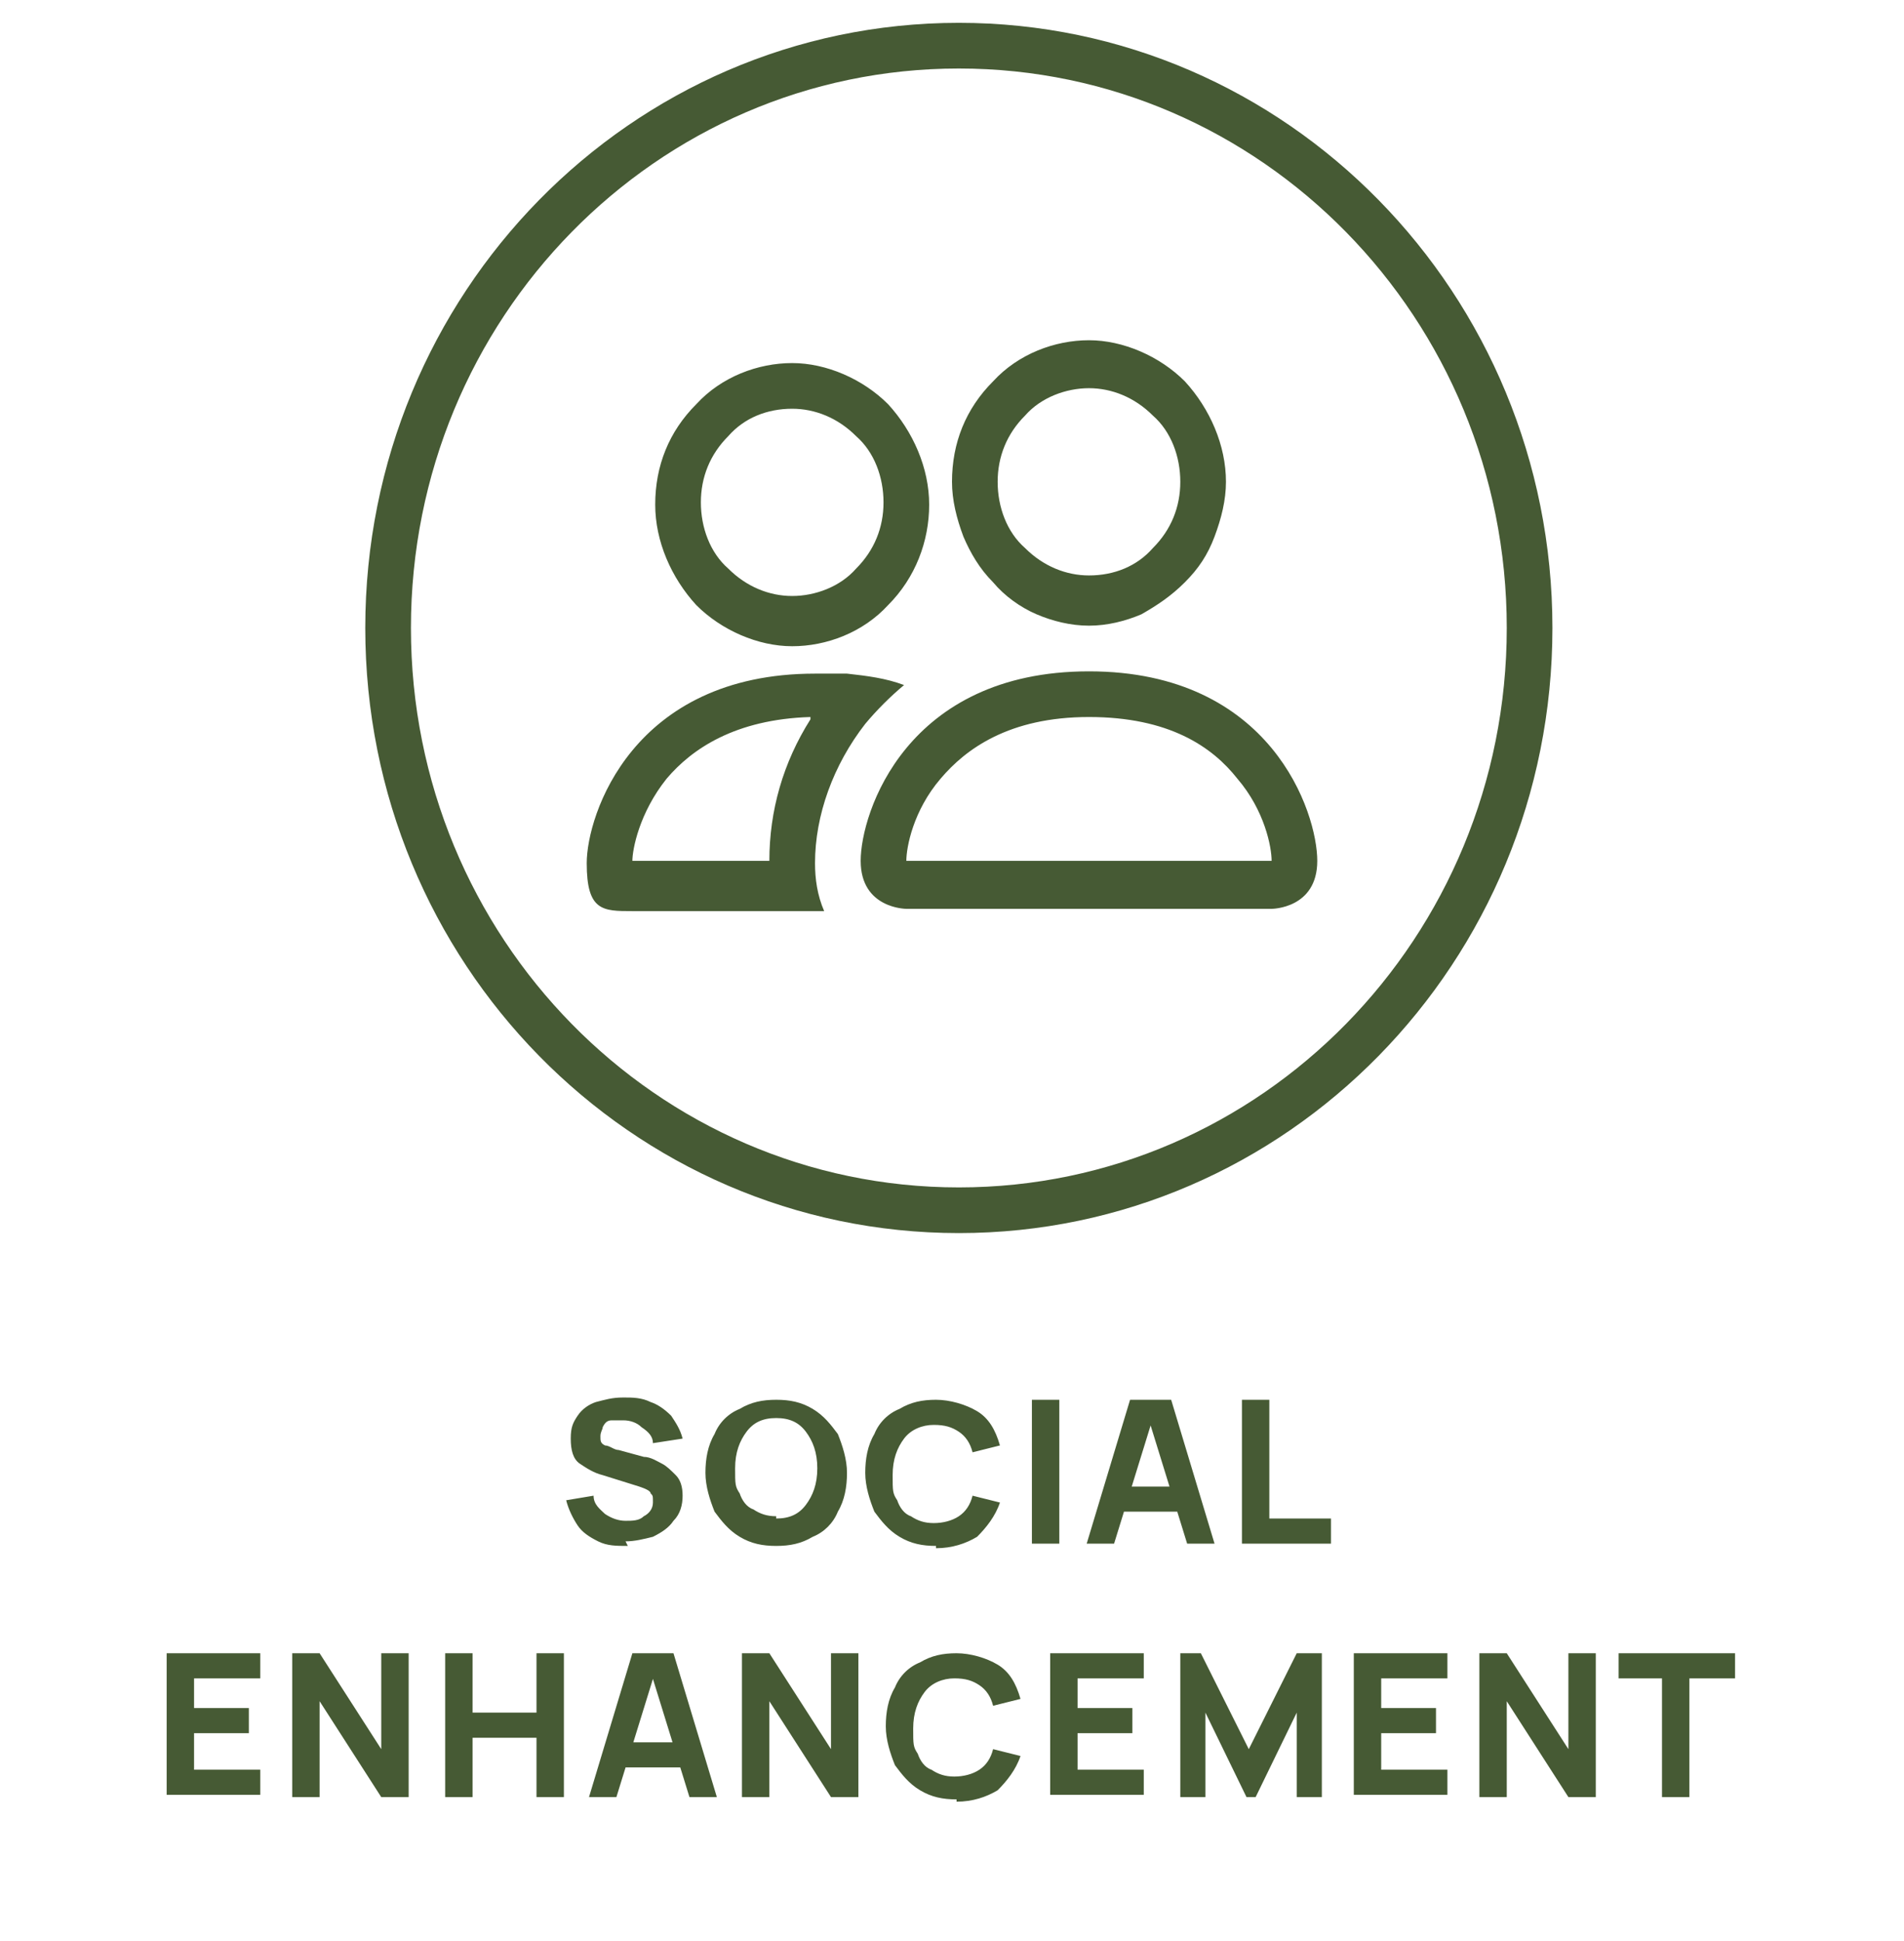
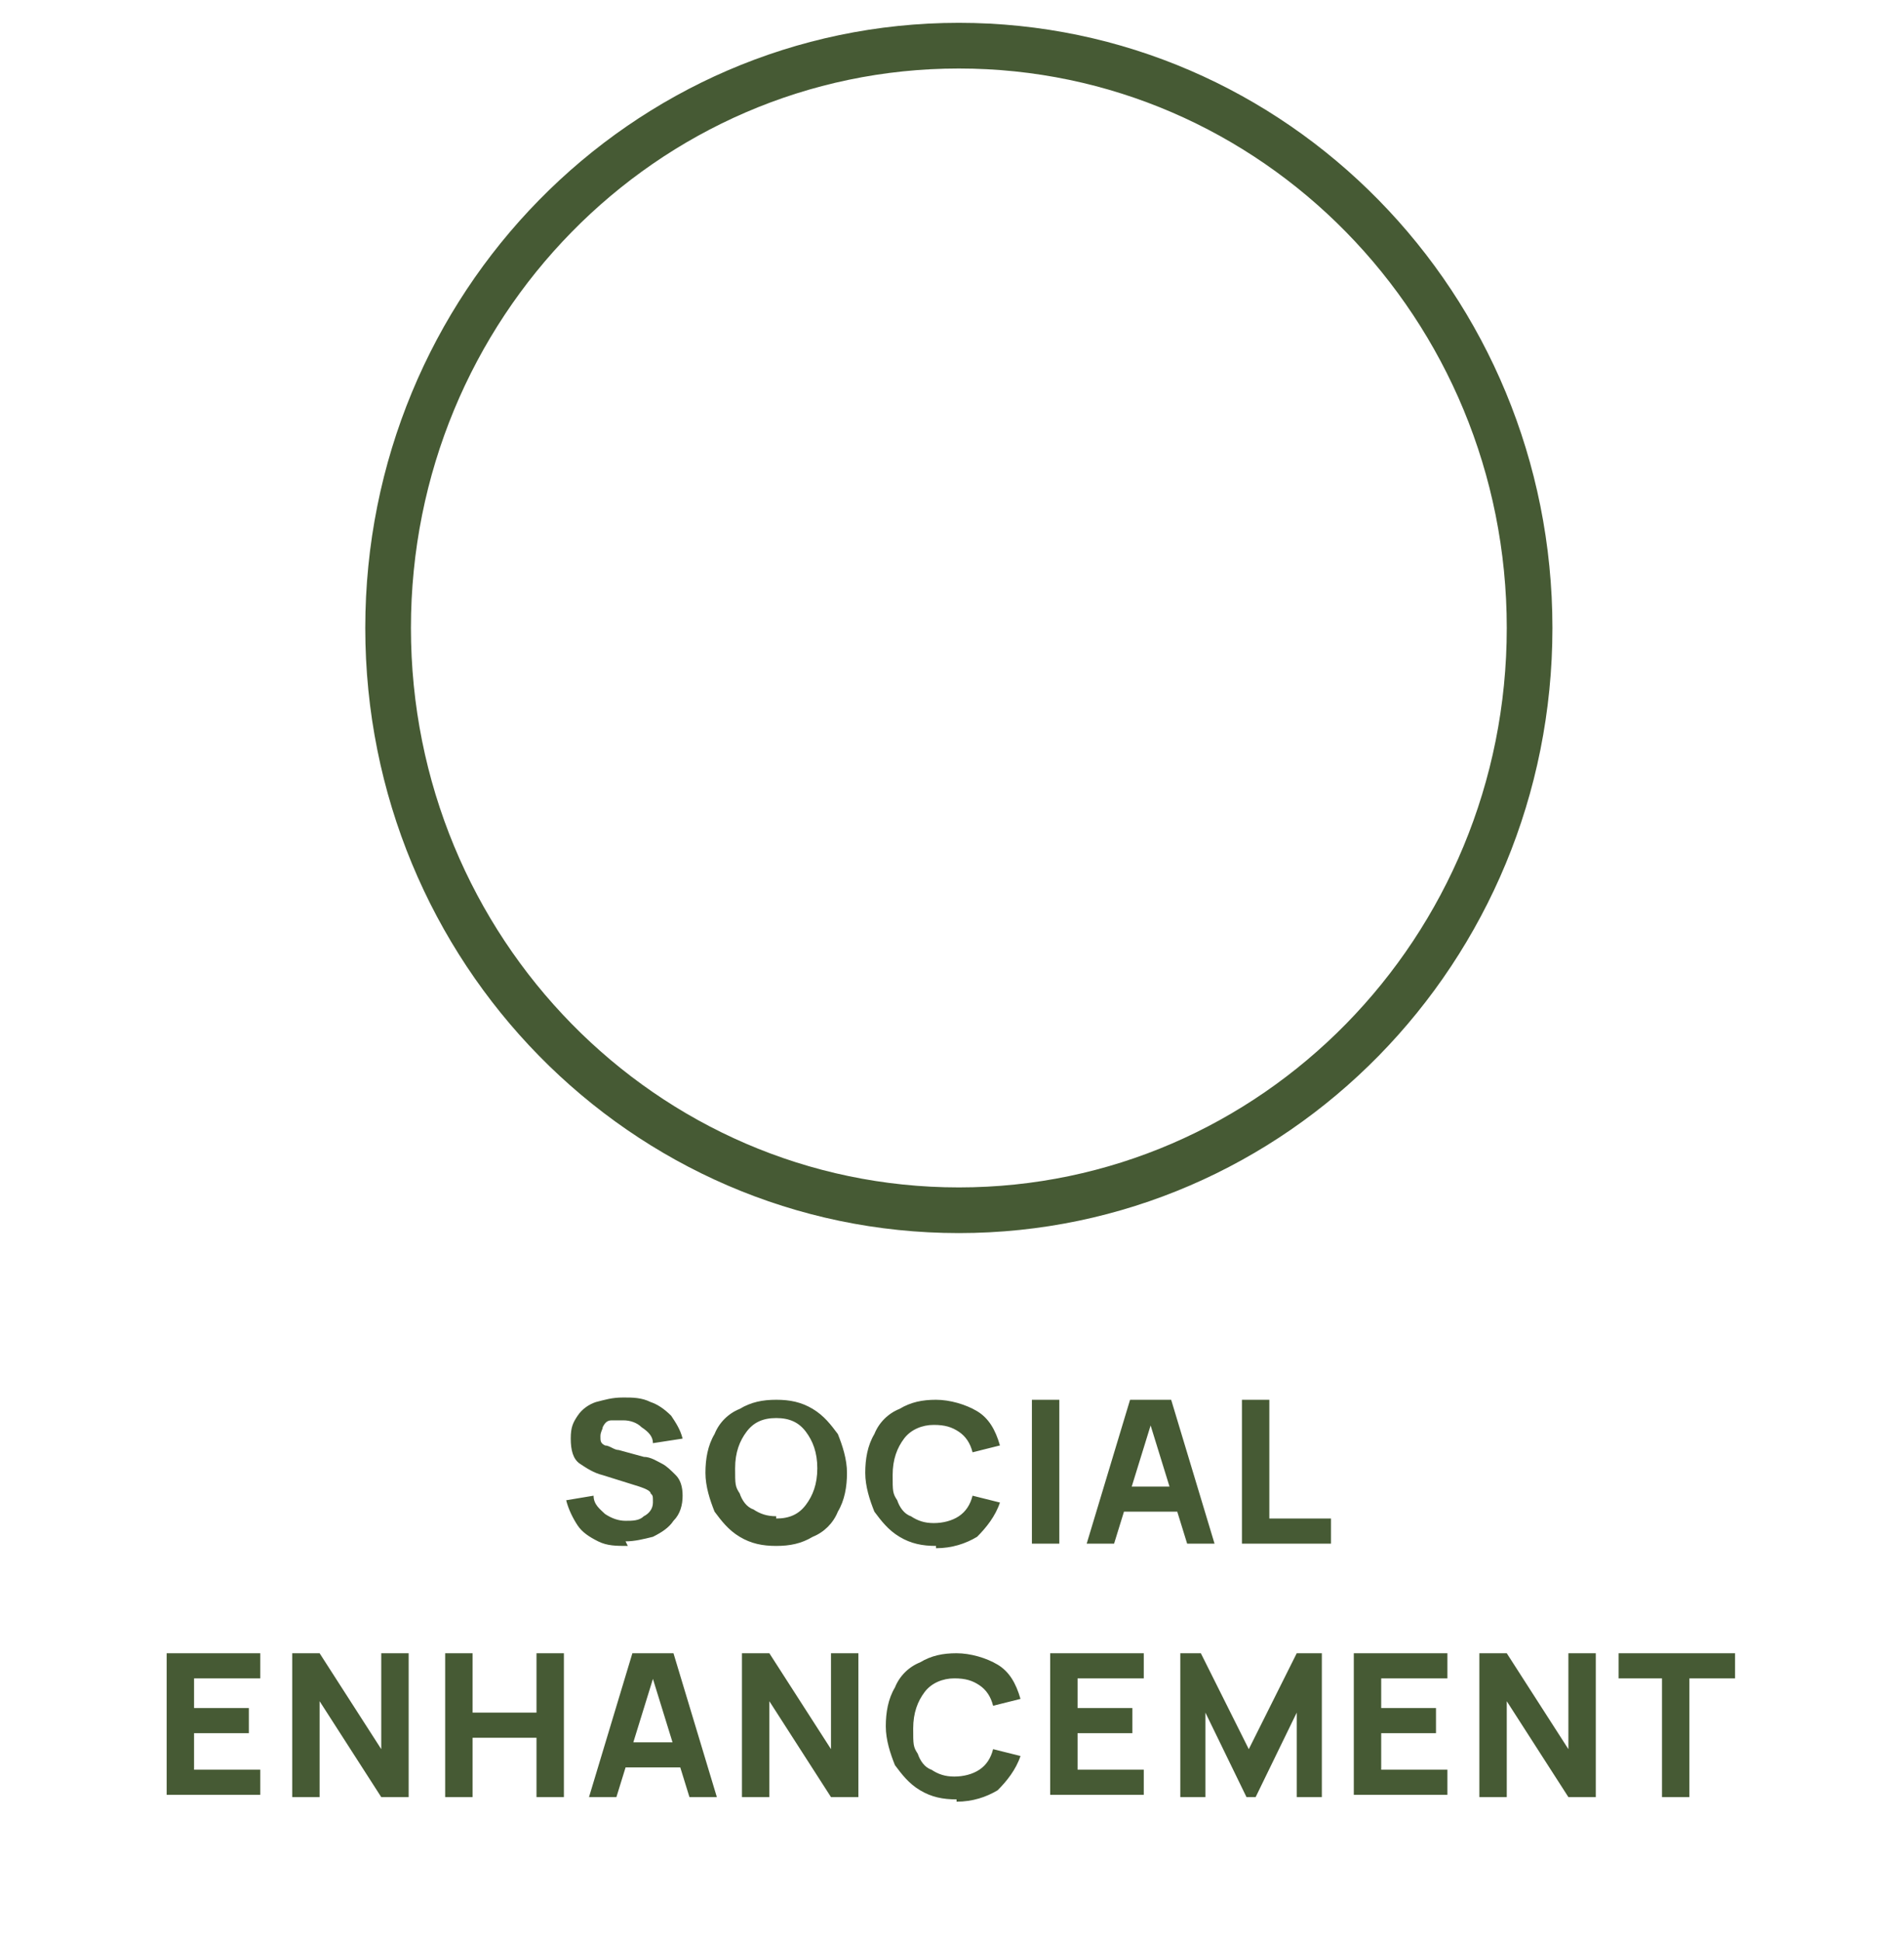
<svg xmlns="http://www.w3.org/2000/svg" viewBox="0 0 83.4 85" version="1.1" id="Layer_1">
  <defs>
    <style>
      .st0 {
        display: none;
      }

      .st0, .st1 {
        fill: #465a34;
      }

      .st2 {
        fill: none;
        stroke: #465a34;
        stroke-width: 2px;
      }
    </style>
  </defs>
  <path d="M42,2c13.8,0,25,11.4,25,25.5s-11.2,25.5-25,25.5-25-11.4-25-25.5S28.2,2,42,2Z" class="st2" />
  <path d="M20,61.2h4.1v1.1h-2.9v1.4h2.4v1.1h-2.4v1.6h2.9v1.1h-4.1v-6.3ZM25.6,61.2h1.2v5.2h2.7v1.1h-3.9v-6.3ZM30.7,61.2h4.1v1.1h-2.9v1.4h2.4v1.1h-2.4v1.6h2.9v1.1h-4.1v-6.3ZM35.6,61.2h1.2l1.6,5.2,1.6-5.2h1.2l-1.9,6.3h-1.8l-1.9-6.3ZM43.2,61.2h1.8l1.9,6.3h-1.2l-1.7-5.6h.2l-1.7,5.6h-1.2l1.9-6.3ZM42.4,65.1h3.3v1.1h-3.3v-1.1ZM49,62.4h-2v-1.1h5.2v1.1h-2v5.2h-1.2v-5.2ZM53.2,61.2h4.1v1.1h-2.9v1.4h2.4v1.1h-2.4v1.6h2.9v1.1h-4.1v-6.3ZM60.8,67.7c-.5,0-.9,0-1.3-.2-.4-.2-.7-.4-.9-.7-.2-.3-.4-.7-.5-1.1l1.2-.2c0,.4.3.6.5.8.3.2.6.3,1,.3s.6,0,.8-.2c.2-.1.4-.3.4-.6s0-.3-.1-.4c0-.1-.2-.2-.5-.3l-1.6-.5c-.4-.1-.7-.3-1-.5-.3-.2-.4-.6-.4-1.1s.1-.8.3-1c.2-.3.5-.5.9-.6.4-.1.8-.2,1.2-.2.4,0,.8,0,1.2.2.3.1.6.3.9.6.2.3.4.6.5,1l-1.3.2c0-.3-.2-.5-.5-.7-.2-.2-.5-.3-.8-.3-.2,0-.4,0-.5,0-.2,0-.3.1-.4.3,0,.1-.1.2-.1.4s0,.3.2.4c.2,0,.4.2.6.2l1.1.3c.3,0,.6.2.8.3.2.1.5.3.6.5.2.2.3.5.3.9s-.1.8-.4,1.1c-.2.3-.5.5-.9.7-.4.1-.8.2-1.2.2ZM28.3,72.5h1.1l2.1,4.2,2.1-4.2h1.1v6.3h-1.1v-3.8l-1.8,3.8h-.4l-1.8-3.8v3.8h-1.1v-6.3ZM38.9,79c-.6,0-1.2-.1-1.6-.4-.5-.3-.8-.7-1.1-1.2-.2-.5-.4-1.1-.4-1.7s.1-1.2.4-1.7c.3-.5.6-.9,1.1-1.2.5-.3,1-.4,1.6-.4s1.2.1,1.6.4c.5.3.8.7,1.1,1.2.3.5.4,1.1.4,1.7s-.1,1.2-.4,1.7c-.2.5-.6.9-1.1,1.2-.5.3-1,.4-1.6.4ZM38.9,77.9c.6,0,1-.2,1.3-.6.3-.4.5-.9.5-1.6s-.2-1.2-.5-1.6c-.3-.4-.8-.6-1.3-.6-.6,0-1,.2-1.3.6-.3.4-.5.9-.5,1.6s0,.8.2,1.2c.1.3.3.6.6.7.3.2.6.3,1,.3ZM45.9,79c-.6,0-1.2-.1-1.6-.4-.5-.3-.8-.7-1.1-1.2-.2-.5-.4-1.1-.4-1.7s.1-1.2.4-1.7c.3-.5.6-.9,1.1-1.2.5-.3,1-.4,1.6-.4s1.2.1,1.6.4c.5.3.8.7,1.1,1.2.3.5.4,1.1.4,1.7s-.1,1.2-.4,1.7c-.2.5-.6.9-1.1,1.2-.5.3-1,.4-1.6.4ZM45.9,77.9c.6,0,1-.2,1.3-.6.3-.4.5-.9.5-1.6s-.2-1.2-.5-1.6c-.3-.4-.8-.6-1.3-.6-.6,0-1,.2-1.3.6-.3.4-.5.9-.5,1.6s0,.8.2,1.2c.1.3.3.6.6.7.3.2.6.3,1,.3ZM50.2,72.5h2.1c.3,0,.6,0,.8,0,.5,0,.9.2,1.3.5.4.3.6.7.8,1.1.2.5.3.9.3,1.5s0,1-.3,1.5c-.2.5-.5.8-.8,1.1-.4.3-.8.5-1.3.5-.2,0-.4,0-.8,0h-2.1v-6.3ZM52.3,77.8c.3,0,.5,0,.7,0,.4,0,.7-.3.9-.7.2-.4.3-.8.3-1.3s-.1-.9-.3-1.3c-.2-.4-.5-.6-.9-.7-.1,0-.4,0-.7,0h-.8v4.1h.8Z" class="st0" />
  <path d="M27.5,67.7c-.5,0-.9,0-1.3-.2-.4-.2-.7-.4-.9-.7-.2-.3-.4-.7-.5-1.1l1.2-.2c0,.4.3.6.5.8.3.2.6.3.9.3s.6,0,.8-.2c.2-.1.4-.3.4-.6s0-.3-.1-.4c0-.1-.2-.2-.5-.3l-1.6-.5c-.4-.1-.7-.3-1-.5-.3-.2-.4-.6-.4-1.1s.1-.7.3-1c.2-.3.5-.5.8-.6.4-.1.7-.2,1.2-.2.4,0,.8,0,1.2.2.3.1.6.3.9.6.2.3.4.6.5,1l-1.3.2c0-.3-.2-.5-.5-.7-.2-.2-.5-.3-.8-.3-.2,0-.4,0-.5,0-.2,0-.3.1-.4.3,0,.1-.1.2-.1.4s0,.3.2.4c.2,0,.4.2.6.2l1.1.3c.3,0,.6.2.8.3.2.1.4.3.6.5.2.2.3.5.3.9s-.1.8-.4,1.1c-.2.3-.5.5-.9.7-.4.1-.8.2-1.2.2ZM34,67.7c-.6,0-1.1-.1-1.6-.4-.5-.3-.8-.7-1.1-1.1-.2-.5-.4-1.1-.4-1.7s.1-1.2.4-1.7c.2-.5.6-.9,1.1-1.1.5-.3,1-.4,1.6-.4s1.1.1,1.6.4c.5.3.8.7,1.1,1.1.2.5.4,1.1.4,1.7s-.1,1.2-.4,1.7c-.2.5-.6.9-1.1,1.1-.5.3-1,.4-1.6.4ZM34,66.5c.6,0,1-.2,1.3-.6.3-.4.5-.9.5-1.6s-.2-1.2-.5-1.6c-.3-.4-.7-.6-1.3-.6-.6,0-1,.2-1.3.6-.3.4-.5.9-.5,1.6s0,.8.2,1.1c.1.3.3.6.6.7.3.2.6.3,1,.3ZM41,67.7c-.6,0-1.1-.1-1.6-.4-.5-.3-.8-.7-1.1-1.1-.2-.5-.4-1.1-.4-1.7s.1-1.2.4-1.7c.2-.5.6-.9,1.1-1.1.5-.3,1-.4,1.6-.4s1.3.2,1.8.5c.5.3.8.8,1,1.5l-1.2.3c-.1-.4-.3-.7-.6-.9-.3-.2-.6-.3-1.1-.3s-1,.2-1.3.6c-.3.4-.5.9-.5,1.6s0,.8.2,1.1c.1.3.3.6.6.7.3.2.6.3,1,.3s.8-.1,1.1-.3c.3-.2.5-.5.6-.9l1.2.3c-.2.6-.6,1.1-1,1.5-.5.3-1.1.5-1.8.5ZM45.2,61.3h1.2v6.3h-1.2v-6.3ZM49.5,61.3h1.8l1.9,6.3h-1.2l-1.7-5.5h.2l-1.7,5.5h-1.2l1.9-6.3ZM48.7,65.1h3.3v1.1h-3.3v-1.1ZM54.4,61.3h1.2v5.2h2.7v1.1h-3.9v-6.3ZM7.3,72.4h4.1v1.1h-2.9v1.3h2.4v1.1h-2.4v1.6h2.9v1.1h-4.1v-6.3ZM12.8,72.4h1.2l2.7,4.2v-4.2h1.2v6.3h-1.2l-2.7-4.2v4.2h-1.2v-6.3ZM19.5,72.4h1.2v2.6h2.8v-2.6h1.2v6.3h-1.2v-2.6h-2.8v2.6h-1.2v-6.3ZM27.7,72.4h1.8l1.9,6.3h-1.2l-1.7-5.5h.2l-1.7,5.5h-1.2l1.9-6.3ZM26.9,76.3h3.3v1.1h-3.3v-1.1ZM32.5,72.4h1.2l2.7,4.2v-4.2h1.2v6.3h-1.2l-2.7-4.2v4.2h-1.2v-6.3ZM41.9,78.8c-.6,0-1.1-.1-1.6-.4-.5-.3-.8-.7-1.1-1.1-.2-.5-.4-1.1-.4-1.7s.1-1.2.4-1.7c.2-.5.6-.9,1.1-1.1.5-.3,1-.4,1.6-.4s1.3.2,1.8.5c.5.3.8.8,1,1.5l-1.2.3c-.1-.4-.3-.7-.6-.9-.3-.2-.6-.3-1.1-.3s-1,.2-1.3.6c-.3.4-.5.9-.5,1.6s0,.8.2,1.1c.1.3.3.6.6.7.3.2.6.3,1,.3s.8-.1,1.1-.3c.3-.2.5-.5.6-.9l1.2.3c-.2.6-.6,1.1-1,1.5-.5.3-1.1.5-1.8.5ZM46,72.4h4.1v1.1h-2.9v1.3h2.4v1.1h-2.4v1.6h2.9v1.1h-4.1v-6.3ZM51.5,72.4h1.1l2.1,4.2,2.1-4.2h1.1v6.3h-1.1v-3.7l-1.8,3.7h-.4l-1.8-3.7v3.7h-1.1v-6.3ZM59.3,72.4h4.1v1.1h-2.9v1.3h2.4v1.1h-2.4v1.6h2.9v1.1h-4.1v-6.3ZM64.8,72.4h1.2l2.7,4.2v-4.2h1.2v6.3h-1.2l-2.7-4.2v4.2h-1.2v-6.3ZM72.9,73.5h-2v-1.1h5.1v1.1h-2v5.2h-1.2v-5.2Z" class="st1" />
-   <path d="M55.7,39.8s2,0,2-2.1-2-8.3-10-8.3-10,6.2-10,8.3,2,2.1,2,2.1h16ZM39.7,37.7h0c0-.6.3-2.2,1.5-3.6,1.1-1.3,3-2.7,6.5-2.7s5.4,1.3,6.5,2.7c1.2,1.4,1.5,3,1.5,3.6h0s0,0,0,0h-15.9ZM47.7,25.2c1.1,0,2.1-.4,2.8-1.2.8-.8,1.2-1.8,1.2-2.9s-.4-2.2-1.2-2.9c-.8-.8-1.8-1.2-2.8-1.2s-2.1.4-2.8,1.2c-.8.8-1.2,1.8-1.2,2.9s.4,2.2,1.2,2.9c.8.8,1.8,1.2,2.8,1.2ZM53.7,21.1c0,.8-.2,1.6-.5,2.4-.3.8-.7,1.4-1.3,2-.6.6-1.2,1-1.9,1.4-.7.3-1.5.5-2.3.5s-1.6-.2-2.3-.5c-.7-.3-1.4-.8-1.9-1.4-.6-.6-1-1.3-1.3-2-.3-.8-.5-1.6-.5-2.4,0-1.7.6-3.2,1.8-4.4,1.1-1.2,2.7-1.8,4.2-1.8s3.1.7,4.2,1.8c1.1,1.2,1.8,2.8,1.8,4.4ZM39.6,30c-.8-.3-1.6-.4-2.5-.5-.5,0-.9,0-1.4,0-8,0-10,6.2-10,8.3s.7,2.1,2,2.1h8.4c-.3-.7-.4-1.4-.4-2.1,0-2.1.8-4.3,2.2-6.1.5-.6,1.1-1.2,1.7-1.7ZM35.5,31.5c-1.2,1.9-1.8,4-1.8,6.2h-6c0-.5.3-2.1,1.5-3.6,1.1-1.3,3-2.6,6.3-2.7h0ZM28.7,22.1c0-1.7.6-3.2,1.8-4.4,1.1-1.2,2.7-1.8,4.2-1.8s3.1.7,4.2,1.8c1.1,1.2,1.8,2.8,1.8,4.4s-.6,3.2-1.8,4.4c-1.1,1.2-2.7,1.8-4.2,1.8s-3.1-.7-4.2-1.8c-1.1-1.2-1.8-2.8-1.8-4.4ZM34.7,17.9c-1.1,0-2.1.4-2.8,1.2-.8.8-1.2,1.8-1.2,2.9s.4,2.2,1.2,2.9c.8.8,1.8,1.2,2.8,1.2s2.1-.4,2.8-1.2c.8-.8,1.2-1.8,1.2-2.9s-.4-2.2-1.2-2.9c-.8-.8-1.8-1.2-2.8-1.2Z" class="st1" />
</svg>